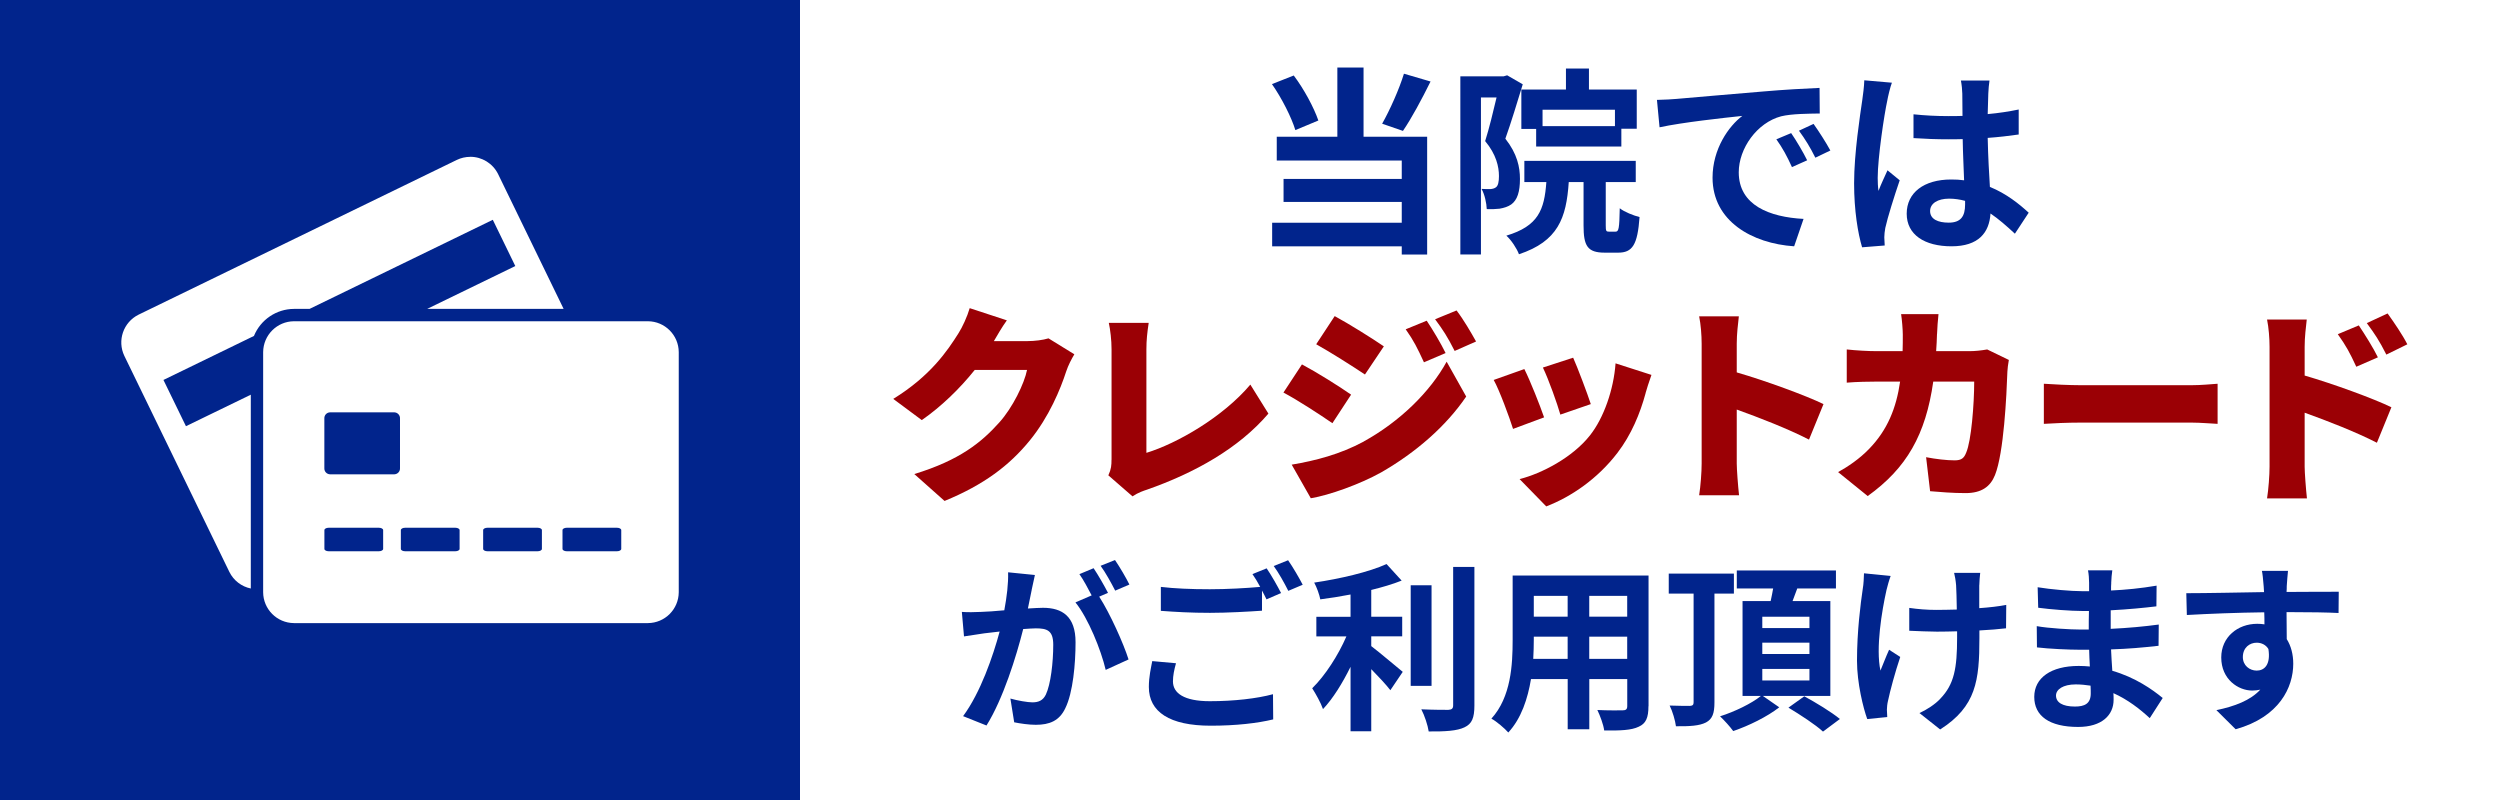
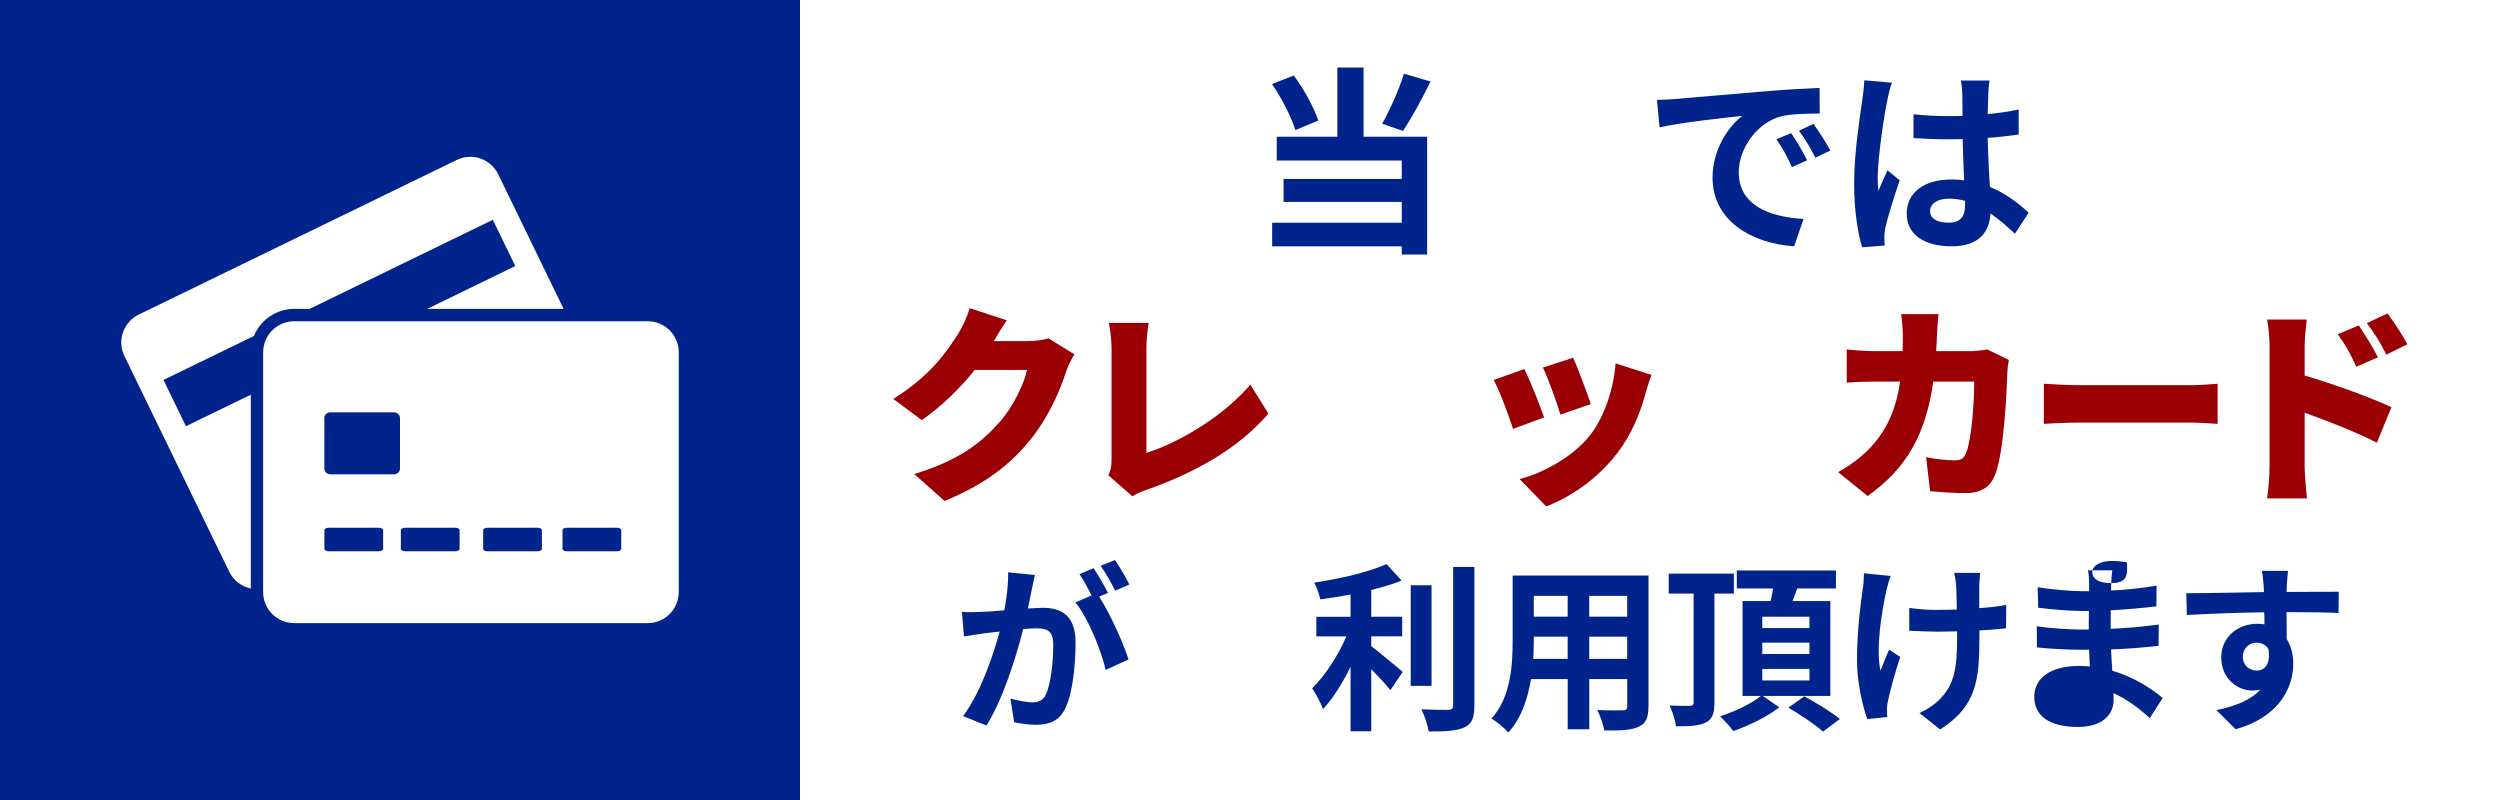
<svg xmlns="http://www.w3.org/2000/svg" id="_レイヤー_2" data-name="レイヤー 2" viewBox="0 0 500 160">
  <defs>
    <style>
      .cls-1 {
        fill: #fff;
      }

      .cls-2 {
        fill: #9b0005;
      }

      .cls-3 {
        fill: #01248c;
      }
    </style>
  </defs>
  <g id="_レイヤー_1-2" data-name="レイヤー 1">
    <g>
      <rect class="cls-1" width="500" height="160" />
      <rect class="cls-3" width="160" height="160" />
      <path class="cls-1" d="M94.03,31.37c-.92,0-1.83,.21-2.66,.61L27.72,62.93c-3.05,1.51-4.32,5.18-2.85,8.25l21,43.2c.84,1.71,2.43,2.94,4.29,3.32v-38.76l-12.97,6.3-4.5-9.25,18.1-8.8c1.33-3.25,4.48-5.39,8-5.41h3.12l36.65-17.82,4.5,9.25-17.61,8.56h27.27l-13.1-26.95c-1.05-2.13-3.22-3.47-5.59-3.46Zm-35.23,32.88c-3.4,.02-6.14,2.77-6.17,6.17v48.03c.02,3.4,2.77,6.15,6.17,6.17h70.78c3.4-.02,6.15-2.77,6.17-6.17v-48.03c-.02-3.4-2.77-6.15-6.17-6.17H58.8Zm7.17,18.22h12.93c.65,.04,1.14,.6,1.1,1.24v9.91c.04,.65-.45,1.2-1.1,1.24,0,0,0,0,0,0h-12.93c-.65-.04-1.14-.59-1.1-1.24h0v-9.91c-.04-.65,.45-1.2,1.1-1.24Zm-.24,23.08h10.05c.47,0,.85,.21,.85,.47v3.76c0,.26-.38,.47-.85,.47h-10.05c-.47,0-.85-.21-.85-.47v-3.76c0-.26,.38-.47,.85-.47h0Zm15.29,0h10.05c.47,0,.85,.21,.85,.47v3.76c0,.26-.38,.47-.85,.47h-10.05c-.47,0-.85-.21-.85-.47v-3.76c0-.26,.38-.47,.85-.47h0Zm16.46,0h10.05c.47,0,.85,.21,.85,.47v3.76c0,.26-.38,.47-.85,.47h-10.05c-.47,0-.85-.21-.85-.47v-3.76c0-.26,.38-.47,.85-.47h0Zm15.87,0h10.05c.47,0,.85,.21,.85,.47v3.76c0,.26-.38,.47-.85,.47h-10.05c-.47,0-.85-.21-.85-.47v-3.76c0-.26,.38-.47,.85-.47h0Z" />
      <g>
        <g>
          <path class="cls-3" d="M259.07,26.02c-.76-2.52-2.72-6.4-4.68-9.2l4.36-1.72c2.08,2.76,4.04,6.44,4.92,9l-4.6,1.92Zm13.64,1.32h12.72v23.56h-5.08v-1.64h-25.92v-4.72h25.92v-4.16h-23.64v-4.6h23.64v-3.68h-25v-4.76h12.12V13.5h5.24v13.84Zm13.4-11.04c-1.76,3.56-3.8,7.36-5.52,9.88l-4.16-1.44c1.56-2.76,3.4-6.88,4.36-10l5.32,1.56Z" />
-           <path class="cls-3" d="M304.55,16.86c-1.04,3.4-2.36,7.76-3.48,10.88,2.4,3.04,2.92,5.72,2.92,8.04,0,2.56-.52,4.24-1.76,5.12-.64,.44-1.4,.68-2.32,.84-.68,.08-1.64,.12-2.56,.08-.04-1.12-.4-2.92-1.04-4.04,.72,.04,1.24,.04,1.76,.04,.44-.04,.8-.12,1.12-.36,.44-.32,.6-1.12,.6-2.24,0-1.84-.52-4.32-2.76-7,.8-2.52,1.64-6,2.28-8.72h-3.12v31.39h-4.12V15.26h8.68l.68-.2,3.12,1.8Zm18.56,29.47c.64,0,.76-.6,.84-4.68,.88,.72,2.8,1.48,3.96,1.76-.4,5.6-1.44,7.12-4.28,7.12h-2.68c-3.48,0-4.24-1.36-4.24-5.44v-8.68h-2.96c-.48,7.24-2.16,11.84-9.96,14.44-.4-1.12-1.56-2.88-2.52-3.72,6.4-1.92,7.6-5.16,8-10.72h-4.4v-4.24h22.28v4.24h-6v8.64c0,1.16,.08,1.28,.64,1.28h1.32Zm-9.92-28.43v-4.2h4.6v4.2h9.56v7.84h-3.08v3.56h-17.04v-3.52h-2.96v-7.88h8.92Zm9.8,4.04h-14.48v3.28h14.48v-3.28Z" />
          <path class="cls-3" d="M335.31,19.78c3.36-.28,9.96-.88,17.28-1.48,4.12-.36,8.48-.6,11.32-.72l.04,5.12c-2.16,.04-5.6,.04-7.72,.56-4.84,1.28-8.48,6.44-8.48,11.2,0,6.6,6.16,8.96,12.96,9.32l-1.88,5.48c-8.4-.56-16.32-5.04-16.32-13.72,0-5.76,3.24-10.32,5.96-12.36-3.76,.4-11.92,1.28-16.56,2.28l-.52-5.48c1.6-.04,3.16-.12,3.92-.2Zm26.12,12.28l-3.04,1.36c-1-2.2-1.84-3.76-3.12-5.56l2.96-1.24c1,1.44,2.44,3.88,3.2,5.44Zm4.64-1.96l-3,1.44c-1.08-2.16-2-3.64-3.28-5.4l2.92-1.36c1,1.4,2.52,3.76,3.36,5.32Z" />
          <path class="cls-3" d="M377.46,20.1c-.6,2.68-1.92,11.48-1.92,15.48,0,.8,.04,1.8,.16,2.6,.52-1.4,1.2-2.76,1.8-4.12l2.44,2c-1.12,3.28-2.4,7.36-2.88,9.52-.12,.56-.2,1.44-.2,1.88,0,.4,.04,1.08,.08,1.64l-4.52,.36c-.84-2.8-1.6-7.36-1.6-12.8,0-6.04,1.2-13.6,1.64-16.68,.16-1.12,.36-2.64,.4-3.92l5.52,.48c-.32,.8-.8,2.84-.92,3.56Zm20.2-1.4c-.04,.88-.08,2.36-.12,4.12,2.2-.2,4.28-.52,6.2-.92v5c-1.92,.28-4,.52-6.2,.68,.08,3.88,.28,7.08,.44,9.8,3.32,1.36,5.84,3.4,7.76,5.16l-2.76,4.2c-1.68-1.56-3.28-2.96-4.88-4.04-.24,3.84-2.4,6.56-7.8,6.56s-8.96-2.32-8.96-6.52,3.44-6.84,8.88-6.84c.92,0,1.8,.04,2.6,.16-.08-2.48-.24-5.4-.28-8.24-.96,.04-1.92,.04-2.84,.04-2.36,0-4.64-.08-7-.24v-4.76c2.28,.24,4.6,.36,7,.36,.92,0,1.88,0,2.8-.04,0-1.96-.04-3.6-.04-4.44,0-.6-.12-1.84-.28-2.64h5.72c-.12,.76-.2,1.72-.24,2.6Zm-7.92,25.83c2.44,0,3.28-1.28,3.28-3.64v-.72c-1.04-.28-2.12-.44-3.2-.44-2.28,0-3.8,.96-3.8,2.48,0,1.64,1.6,2.32,3.72,2.32Z" />
        </g>
        <g>
          <path class="cls-2" d="M198.78,68.22h6.76c1.39,0,3.07-.21,4.16-.55l5.17,3.19c-.55,.92-1.22,2.18-1.64,3.45-1.13,3.49-3.4,9.03-7.27,13.78-4.08,5-9.16,8.86-17.05,12.1l-6.05-5.38c9.07-2.77,13.44-6.34,17.01-10.33,2.65-2.94,5-7.77,5.54-10.5h-10.46c-2.98,3.74-6.72,7.35-10.59,10.04l-5.71-4.24c7.44-4.58,10.84-9.62,13.06-13.15,.76-1.18,1.76-3.36,2.23-5l7.43,2.44c-.97,1.34-1.97,3.07-2.6,4.16Z" />
          <path class="cls-2" d="M222.31,91.96v-22.1c0-1.85-.25-3.91-.55-5.29h7.98c-.29,1.93-.46,3.44-.46,5.29v20.71c6.17-1.89,15.33-7.18,20.79-13.65l3.61,5.8c-5.92,6.93-14.7,11.85-24.28,15.21-.63,.21-1.72,.55-2.9,1.34l-4.83-4.2c.59-1.26,.63-2.06,.63-3.11Z" />
-           <path class="cls-2" d="M270.22,78.93l-3.74,5.71c-2.56-1.76-6.81-4.54-9.79-6.13l3.7-5.63c3.02,1.6,7.48,4.41,9.83,6.05Zm2.52,9.37c7.23-3.99,13.27-9.91,16.59-15.96l3.91,6.97c-4.03,5.92-10.04,11.17-17.01,15.17-4.28,2.39-10.46,4.58-14.07,5.17l-3.82-6.72c4.75-.8,9.66-2.06,14.41-4.62Zm4.03-19.03l-3.78,5.63c-2.52-1.68-6.81-4.41-9.75-6.05l3.7-5.63c2.94,1.6,7.43,4.41,9.83,6.05Zm12.35,1.34l-4.33,1.85c-1.34-2.9-2.02-4.29-3.65-6.6l4.2-1.72c1.26,1.89,2.86,4.58,3.78,6.47Zm6.09-2.31l-4.28,1.89c-1.47-2.9-2.27-4.12-3.91-6.34l4.29-1.76c1.39,1.81,2.9,4.41,3.91,6.22Z" />
          <path class="cls-2" d="M308.83,83.47l-6.22,2.31c-.71-2.27-2.73-7.77-3.87-9.79l6.13-2.18c1.18,2.35,3.11,7.23,3.95,9.66Zm20.29-4.83c-1.09,4.03-2.86,8.32-5.63,11.93-3.91,5.12-9.2,8.78-14.24,10.71l-5.33-5.46c4.45-1.13,10.59-4.33,14.07-8.74,2.77-3.49,4.75-9.2,5.12-14.41l7.18,2.31c-.59,1.64-.88,2.65-1.18,3.65Zm-10.96,2.18l-6.09,2.1c-.59-2.1-2.35-7.06-3.49-9.41l6.05-1.97c.84,1.85,2.9,7.31,3.53,9.28Z" />
-           <path class="cls-2" d="M340.33,68.73c0-1.68-.17-3.87-.5-5.46h7.94c-.17,1.6-.42,3.45-.42,5.46v5.75c5.67,1.64,13.82,4.62,17.35,6.34l-2.9,7.1c-4.24-2.18-10-4.41-14.45-6.01v10.8c0,1.13,.25,4.45,.46,6.34h-7.98c.29-1.81,.5-4.62,.5-6.34v-23.99Z" />
          <path class="cls-2" d="M387.4,66.79c-.04,1.18-.08,2.35-.17,3.44h6.72c1.05,0,2.31-.13,3.49-.34l4.33,2.1c-.13,.67-.29,1.89-.29,2.31-.17,4.83-.71,16.3-2.48,20.71-.92,2.31-2.69,3.61-5.88,3.61-2.6,0-5.12-.21-7.1-.38l-.8-6.8c1.97,.38,4.12,.63,5.71,.63,1.43,0,1.89-.5,2.31-1.55,1.01-2.31,1.6-9.62,1.6-14.2h-8.19c-1.51,10.63-5.33,17.31-13.11,22.89l-5.92-4.79c1.97-1.09,4.29-2.65,6.22-4.66,3.66-3.78,5.42-8.15,6.18-13.44h-4.75c-1.3,0-3.99,.04-5.92,.21v-6.64c1.93,.21,4.33,.34,5.92,.34h5.25c.04-1.05,.04-2.18,.04-3.32,0-.92-.17-3.07-.34-4.08h7.48c-.13,1.01-.25,2.94-.29,3.95Z" />
          <path class="cls-2" d="M416.04,77.04h22.31c1.89,0,3.95-.21,5.17-.29v8.02c-1.09-.04-3.44-.25-5.17-.25h-22.31c-2.39,0-5.54,.13-7.27,.25v-8.02c1.68,.13,5.21,.29,7.27,.29Z" />
          <path class="cls-2" d="M453.91,69.36c0-1.68-.17-3.87-.5-5.46h7.94c-.17,1.6-.42,3.44-.42,5.46v5.75c5.67,1.64,13.82,4.62,17.35,6.34l-2.9,7.1c-4.24-2.18-10-4.41-14.45-6.01v10.8c0,1.13,.25,4.45,.46,6.34h-7.98c.29-1.81,.5-4.62,.5-6.34v-23.99Zm21.68,2.1l-4.33,1.89c-1.34-2.9-2.06-4.2-3.7-6.51l4.2-1.76c1.26,1.89,2.9,4.5,3.82,6.39Zm5.88-2.6l-4.2,2.06c-1.47-2.9-2.27-4.07-3.91-6.3l4.16-1.93c1.3,1.81,3.02,4.33,3.95,6.18Z" />
        </g>
        <g>
          <path class="cls-3" d="M206.34,117.99c-.22,1.08-.5,2.41-.76,3.71,1.22-.07,2.27-.14,3.02-.14,3.82,0,6.51,1.69,6.51,6.88,0,4.25-.5,10.08-2.05,13.21-1.19,2.52-3.17,3.31-5.9,3.31-1.37,0-3.1-.25-4.32-.5l-.76-4.75c1.37,.4,3.46,.76,4.39,.76,1.22,0,2.12-.36,2.7-1.55,.97-2.05,1.48-6.41,1.48-9.97,0-2.88-1.26-3.28-3.49-3.28-.58,0-1.48,.07-2.52,.14-1.37,5.47-4.03,14-7.34,19.29l-4.68-1.87c3.49-4.72,5.98-11.99,7.31-16.92-1.3,.14-2.45,.29-3.1,.36-1.04,.18-2.92,.43-4.03,.61l-.43-4.9c1.33,.11,2.52,.04,3.85,0,1.12-.04,2.81-.14,4.64-.32,.5-2.7,.83-5.33,.76-7.6l5.36,.54c-.22,.94-.47,2.09-.65,2.99Zm15.26,.58l-1.76,.76c2.16,3.35,4.86,9.36,5.87,12.56l-4.57,2.09c-.94-4-3.49-10.33-6.05-13.5l3.24-1.4c-.72-1.37-1.62-3.1-2.45-4.25l2.84-1.19c.9,1.33,2.2,3.6,2.88,4.93Zm4.28-1.66l-2.84,1.22c-.76-1.48-1.91-3.6-2.92-4.97l2.88-1.15c.94,1.37,2.27,3.64,2.88,4.9Z" />
-           <path class="cls-3" d="M234.59,136.28c0,2.34,2.2,3.96,7.38,3.96,4.86,0,9.47-.54,12.63-1.4l.04,5.04c-3.13,.76-7.45,1.26-12.49,1.26-8.24,0-12.38-2.77-12.38-7.74,0-2.09,.43-3.82,.68-5.18l4.75,.43c-.36,1.3-.61,2.45-.61,3.64Zm21.63-17.67l-2.92,1.26c-.25-.54-.58-1.15-.9-1.76v4.03c-2.52,.18-6.98,.43-10.4,.43-3.78,0-6.91-.18-9.83-.4v-4.79c2.66,.32,6.01,.47,9.79,.47,3.42,0,7.31-.22,10.08-.47-.5-.94-1.04-1.84-1.55-2.56l2.84-1.15c.9,1.3,2.2,3.6,2.88,4.93Zm4.32-1.66l-2.88,1.22c-.76-1.51-1.91-3.6-2.92-4.97l2.88-1.15c.94,1.33,2.27,3.63,2.92,4.9Z" />
          <path class="cls-3" d="M274.25,129.22c1.76,1.33,5.33,4.39,6.3,5.15l-2.48,3.67c-.86-1.12-2.38-2.74-3.82-4.21v12.42h-4.14v-12.89c-1.62,3.28-3.53,6.37-5.51,8.46-.43-1.26-1.48-3.1-2.16-4.17,2.59-2.52,5.22-6.62,6.84-10.37h-6.01v-3.92h6.84v-4.46c-2.05,.4-4.1,.72-6.05,.97-.18-.94-.72-2.45-1.22-3.35,5.18-.76,10.98-2.12,14.47-3.71l3.02,3.31c-1.8,.72-3.89,1.33-6.08,1.87v5.36h6.19v3.92h-6.19v1.94Zm12.06,7.95h-4.17v-20.12h4.17v20.12Zm8.57-23.79v27.72c0,2.48-.5,3.67-1.98,4.36-1.48,.72-3.89,.86-7.16,.83-.18-1.22-.83-3.2-1.48-4.43,2.34,.11,4.64,.11,5.4,.11,.68-.04,.97-.25,.97-.9v-27.68h4.25Z" />
          <path class="cls-3" d="M329.69,141.24c0,2.3-.5,3.46-1.94,4.1-1.48,.72-3.67,.79-6.91,.76-.14-1.15-.83-2.99-1.37-4.1,2.02,.11,4.39,.07,5.04,.07,.68,0,.94-.22,.94-.86v-5.4h-7.59v10.04h-4.32v-10.04h-7.34c-.65,3.92-1.94,7.88-4.54,10.69-.68-.79-2.41-2.27-3.38-2.77,3.92-4.32,4.25-10.73,4.25-15.77v-12.85h27.18v26.13Zm-16.16-9.47v-4.43h-6.77v.65c0,1.15-.04,2.45-.11,3.78h6.88Zm-6.77-12.6v4.17h6.77v-4.17h-6.77Zm18.68,0h-7.59v4.17h7.59v-4.17Zm0,12.6v-4.43h-7.59v4.43h7.59Z" />
          <path class="cls-3" d="M342.89,118.71v21.78c0,2.16-.4,3.31-1.69,4-1.33,.68-3.24,.79-6.01,.76-.14-1.12-.68-2.99-1.26-4.14,1.69,.07,3.53,.07,4.07,.07,.54-.04,.72-.22,.72-.72v-21.74h-4.97v-4h13.03v4h-3.89Zm9.68,20.48l3.28,2.27c-2.38,1.87-6.12,3.71-9.21,4.75-.61-.86-1.76-2.12-2.63-2.95,2.88-.9,6.37-2.59,8.17-4.07h-3.67v-18.97h5.62c.18-.83,.36-1.69,.5-2.52h-7.27v-3.6h19.83v3.6h-7.74c-.32,.86-.65,1.73-.94,2.52h7.56v18.97h-13.5Zm-.11-13.57h9.43v-2.27h-9.43v2.27Zm0,5.18h9.43v-2.27h-9.43v2.27Zm0,5.29h9.43v-2.3h-9.43v2.3Zm8.39,3.17c2.27,1.22,5.47,3.17,7.13,4.54l-3.38,2.52c-1.48-1.37-4.57-3.38-6.91-4.79l3.17-2.27Z" />
          <path class="cls-3" d="M377.28,118.1c-.9,4-2.16,11.55-1.19,16.02,.47-1.12,1.12-2.84,1.73-4.17l2.23,1.44c-1.04,3.1-2.02,6.73-2.45,8.78-.14,.54-.22,1.33-.22,1.76,0,.36,.04,.97,.07,1.48l-4,.4c-.79-2.16-2.05-7.2-2.05-11.66,0-5.9,.72-11.45,1.15-14.36,.18-1.01,.22-2.23,.25-3.13l5.33,.54c-.32,.86-.68,2.16-.86,2.92Zm18.57-1.08v4.61c2.02-.14,3.92-.36,5.4-.65l-.04,4.68c-1.44,.18-3.31,.32-5.33,.43v1.51c0,8.5-.65,13.71-7.85,18.29l-4.14-3.28c1.37-.61,3.17-1.76,4.18-2.88,2.77-2.88,3.35-6.08,3.35-12.17v-1.3c-1.37,.04-2.7,.07-4.03,.07-1.55,0-3.78-.11-5.54-.18v-4.57c1.76,.25,3.53,.4,5.44,.4,1.3,0,2.7-.04,4.07-.07-.04-2.02-.07-3.89-.14-4.86-.07-.9-.25-1.91-.4-2.48h5.22c-.11,.79-.14,1.66-.18,2.45Z" />
-           <path class="cls-3" d="M422.25,116.62c-.04,.36-.04,.9-.04,1.48,2.95-.14,5.94-.43,9.11-.97l-.04,4.14c-2.38,.29-5.65,.61-9.14,.79v3.71c3.64-.18,6.7-.47,9.61-.86l-.04,4.25c-3.24,.36-6.05,.61-9.5,.72,.07,1.37,.14,2.84,.25,4.28,4.54,1.3,7.99,3.71,10.08,5.44l-2.59,4.03c-1.94-1.8-4.39-3.71-7.27-5,.04,.5,.04,.94,.04,1.33,0,3.06-2.34,5.43-7.09,5.43-5.76,0-8.78-2.2-8.78-6.01s3.35-6.19,8.89-6.19c.76,0,1.51,.04,2.23,.11-.07-1.12-.11-2.27-.14-3.35h-1.87c-2.09,0-6.19-.18-8.57-.47l-.04-4.25c2.34,.43,6.77,.68,8.67,.68h1.73c0-1.19,0-2.48,.04-3.71h-1.33c-2.27,0-6.44-.32-8.82-.65l-.11-4.1c2.59,.43,6.7,.79,8.89,.79h1.4v-1.69c0-.68-.07-1.8-.22-2.48h4.86c-.11,.72-.18,1.62-.22,2.56Zm-7.27,24.69c1.91,0,3.17-.54,3.17-2.63,0-.4,0-.9-.04-1.55-.97-.14-1.94-.25-2.95-.25-2.56,0-3.96,1.01-3.96,2.23,0,1.37,1.3,2.2,3.78,2.2Z" />
+           <path class="cls-3" d="M422.25,116.62c-.04,.36-.04,.9-.04,1.48,2.95-.14,5.94-.43,9.11-.97l-.04,4.14c-2.38,.29-5.65,.61-9.14,.79v3.71c3.64-.18,6.7-.47,9.61-.86l-.04,4.25c-3.24,.36-6.05,.61-9.5,.72,.07,1.37,.14,2.84,.25,4.28,4.54,1.3,7.99,3.71,10.08,5.44l-2.59,4.03c-1.94-1.8-4.39-3.71-7.27-5,.04,.5,.04,.94,.04,1.33,0,3.06-2.34,5.43-7.09,5.43-5.76,0-8.78-2.2-8.78-6.01s3.35-6.19,8.89-6.19c.76,0,1.51,.04,2.23,.11-.07-1.12-.11-2.27-.14-3.35h-1.87c-2.09,0-6.19-.18-8.57-.47l-.04-4.25c2.34,.43,6.77,.68,8.67,.68h1.73c0-1.19,0-2.48,.04-3.71h-1.33c-2.27,0-6.44-.32-8.82-.65l-.11-4.1c2.59,.43,6.7,.79,8.89,.79h1.4v-1.69c0-.68-.07-1.8-.22-2.48h4.86c-.11,.72-.18,1.62-.22,2.56Zc1.91,0,3.17-.54,3.17-2.63,0-.4,0-.9-.04-1.55-.97-.14-1.94-.25-2.95-.25-2.56,0-3.96,1.01-3.96,2.23,0,1.37,1.3,2.2,3.78,2.2Z" />
          <path class="cls-3" d="M457.35,117.27c0,.29,0,.68-.04,1.12,3.64,0,8.57-.07,10.44-.04l-.04,4.25c-2.16-.11-5.51-.18-10.4-.18,0,1.84,.04,3.82,.04,5.4,.86,1.37,1.3,3.06,1.3,4.93,0,4.68-2.74,10.65-11.52,13.1l-3.85-3.82c3.64-.76,6.8-1.94,8.78-4.1-.5,.11-1.04,.18-1.62,.18-2.77,0-6.19-2.23-6.19-6.62,0-4.07,3.28-6.73,7.2-6.73,.5,0,.97,.04,1.44,.11,0-.79,0-1.62-.04-2.41-5.44,.07-11.05,.29-15.48,.54l-.11-4.36c4.1,0,10.65-.14,15.55-.22-.04-.47-.04-.83-.07-1.12-.11-1.48-.25-2.7-.36-3.13h5.22c-.07,.58-.22,2.52-.25,3.1Zm-6.01,16.85c1.51,0,2.84-1.15,2.34-4.32-.5-.83-1.37-1.26-2.34-1.26-1.4,0-2.77,.97-2.77,2.88,0,1.66,1.33,2.7,2.77,2.7Z" />
        </g>
      </g>
    </g>
  </g>
</svg>